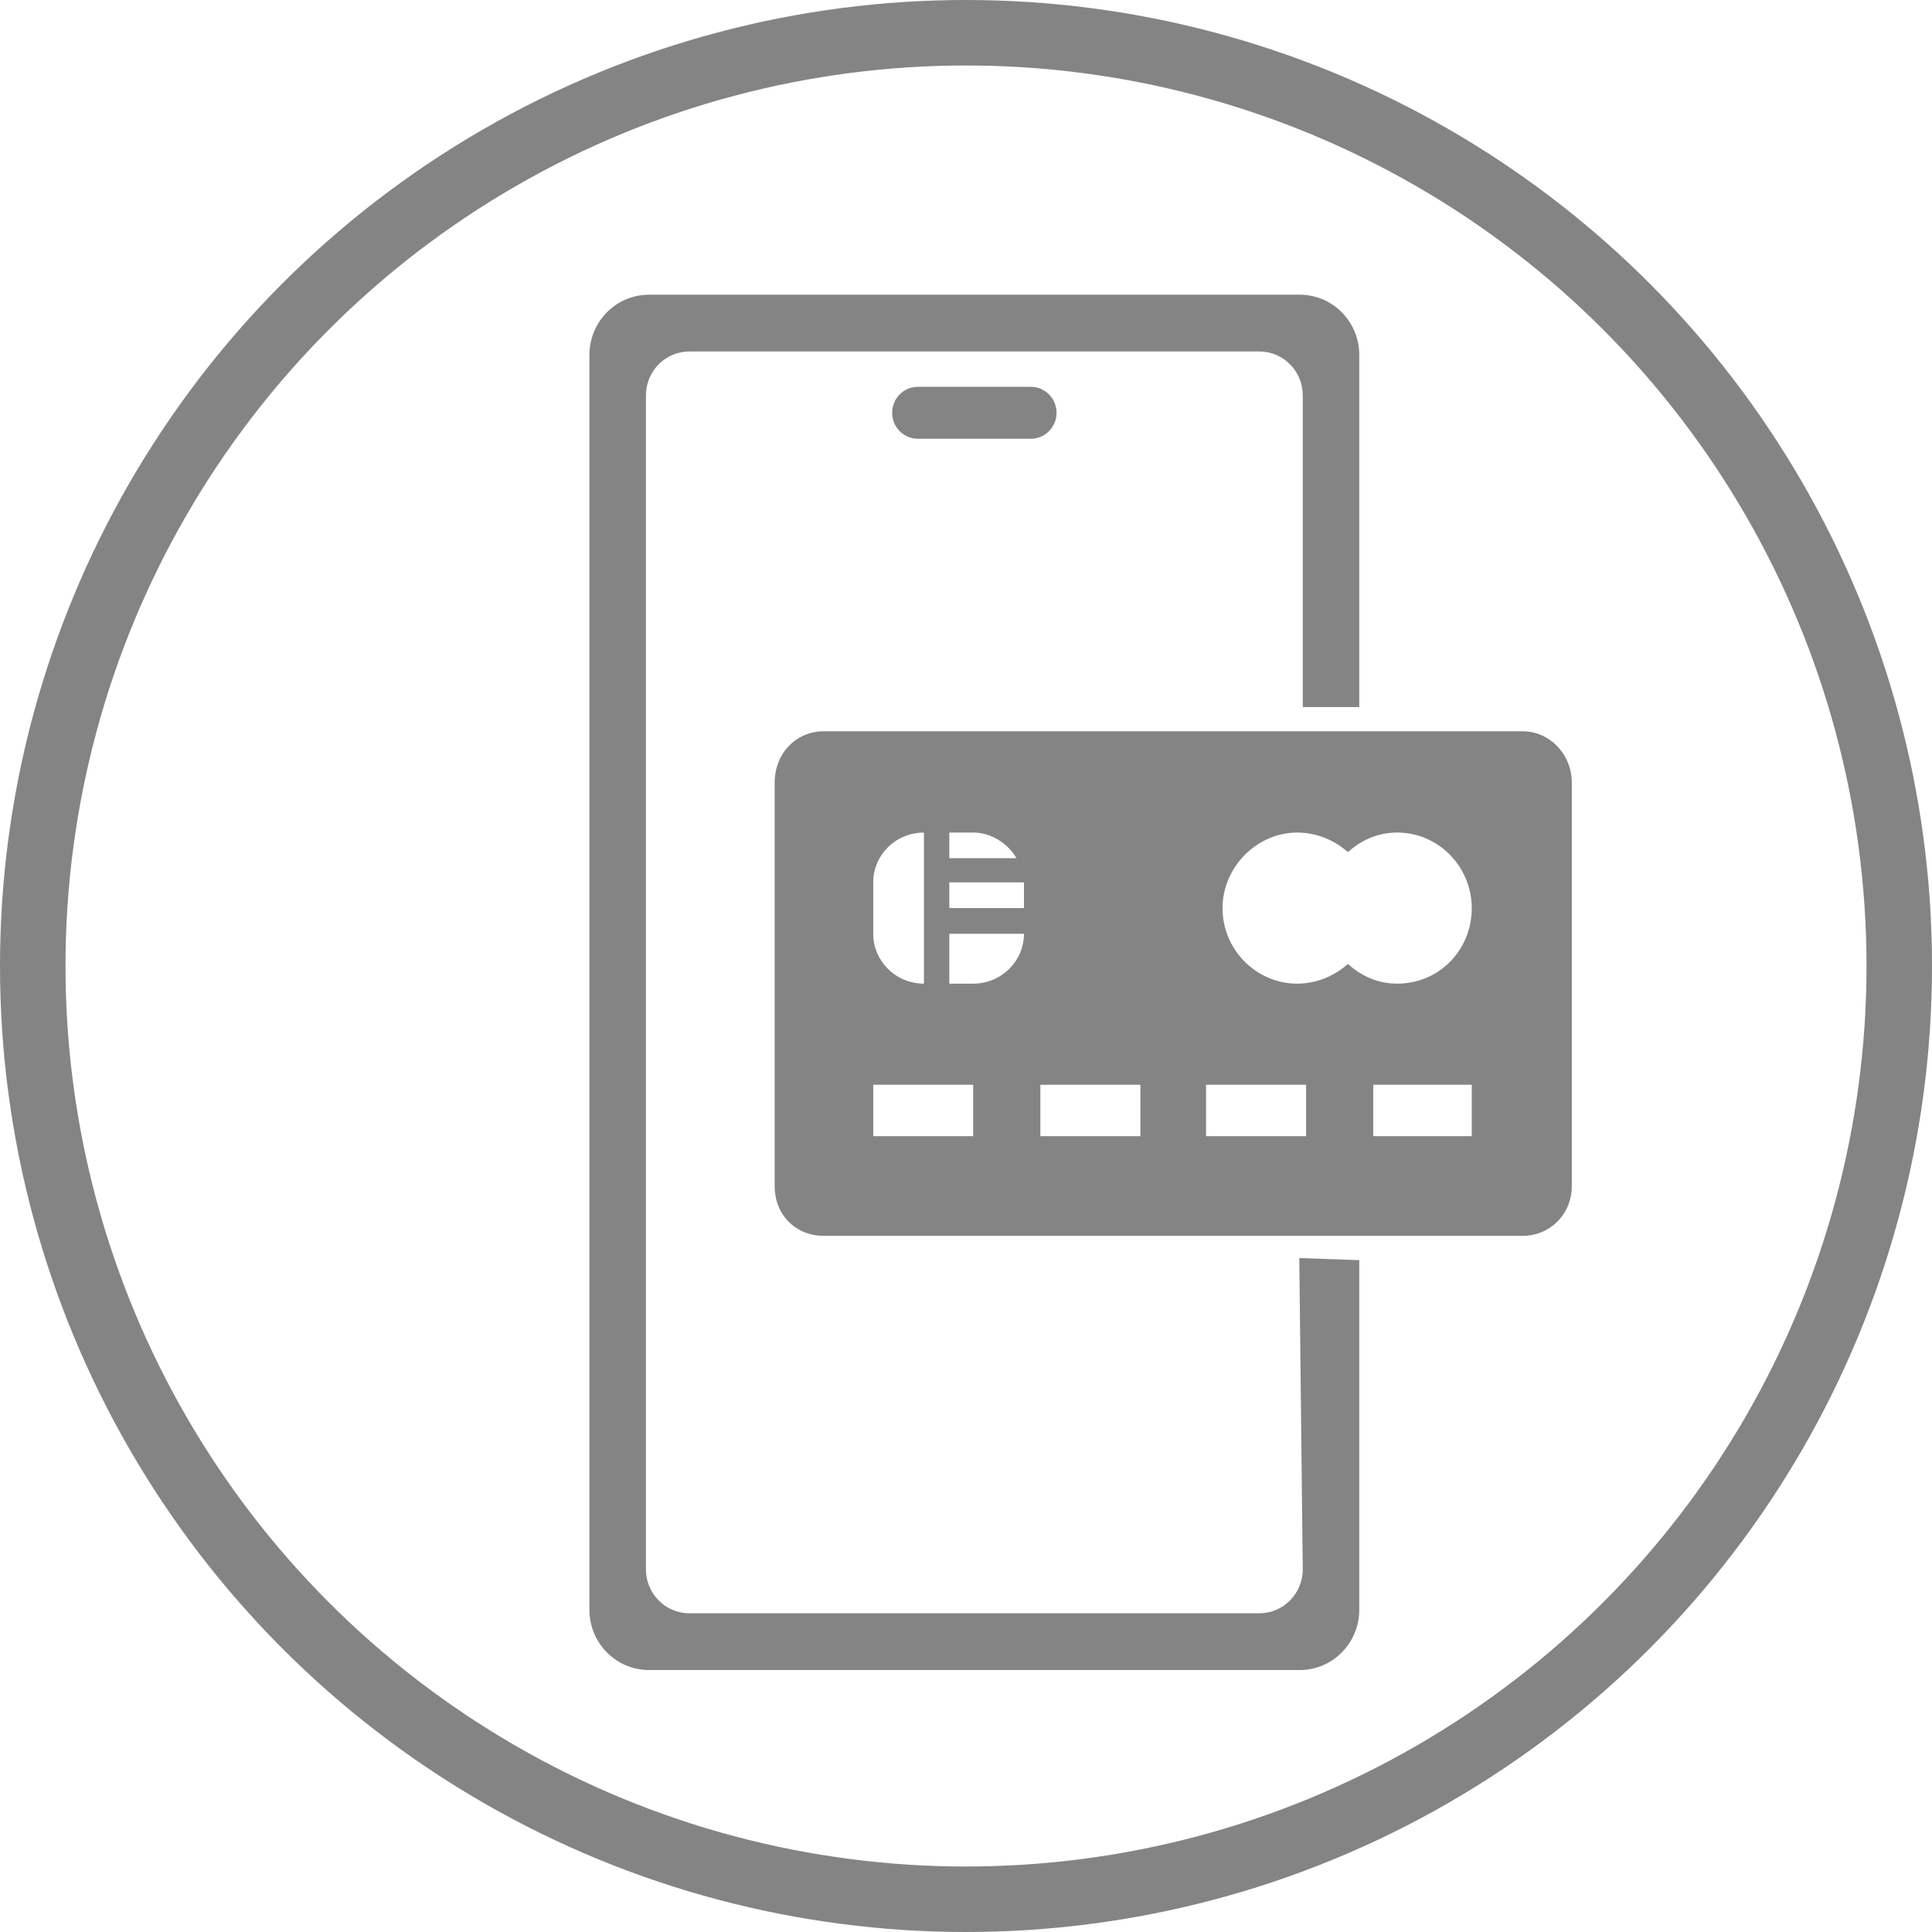
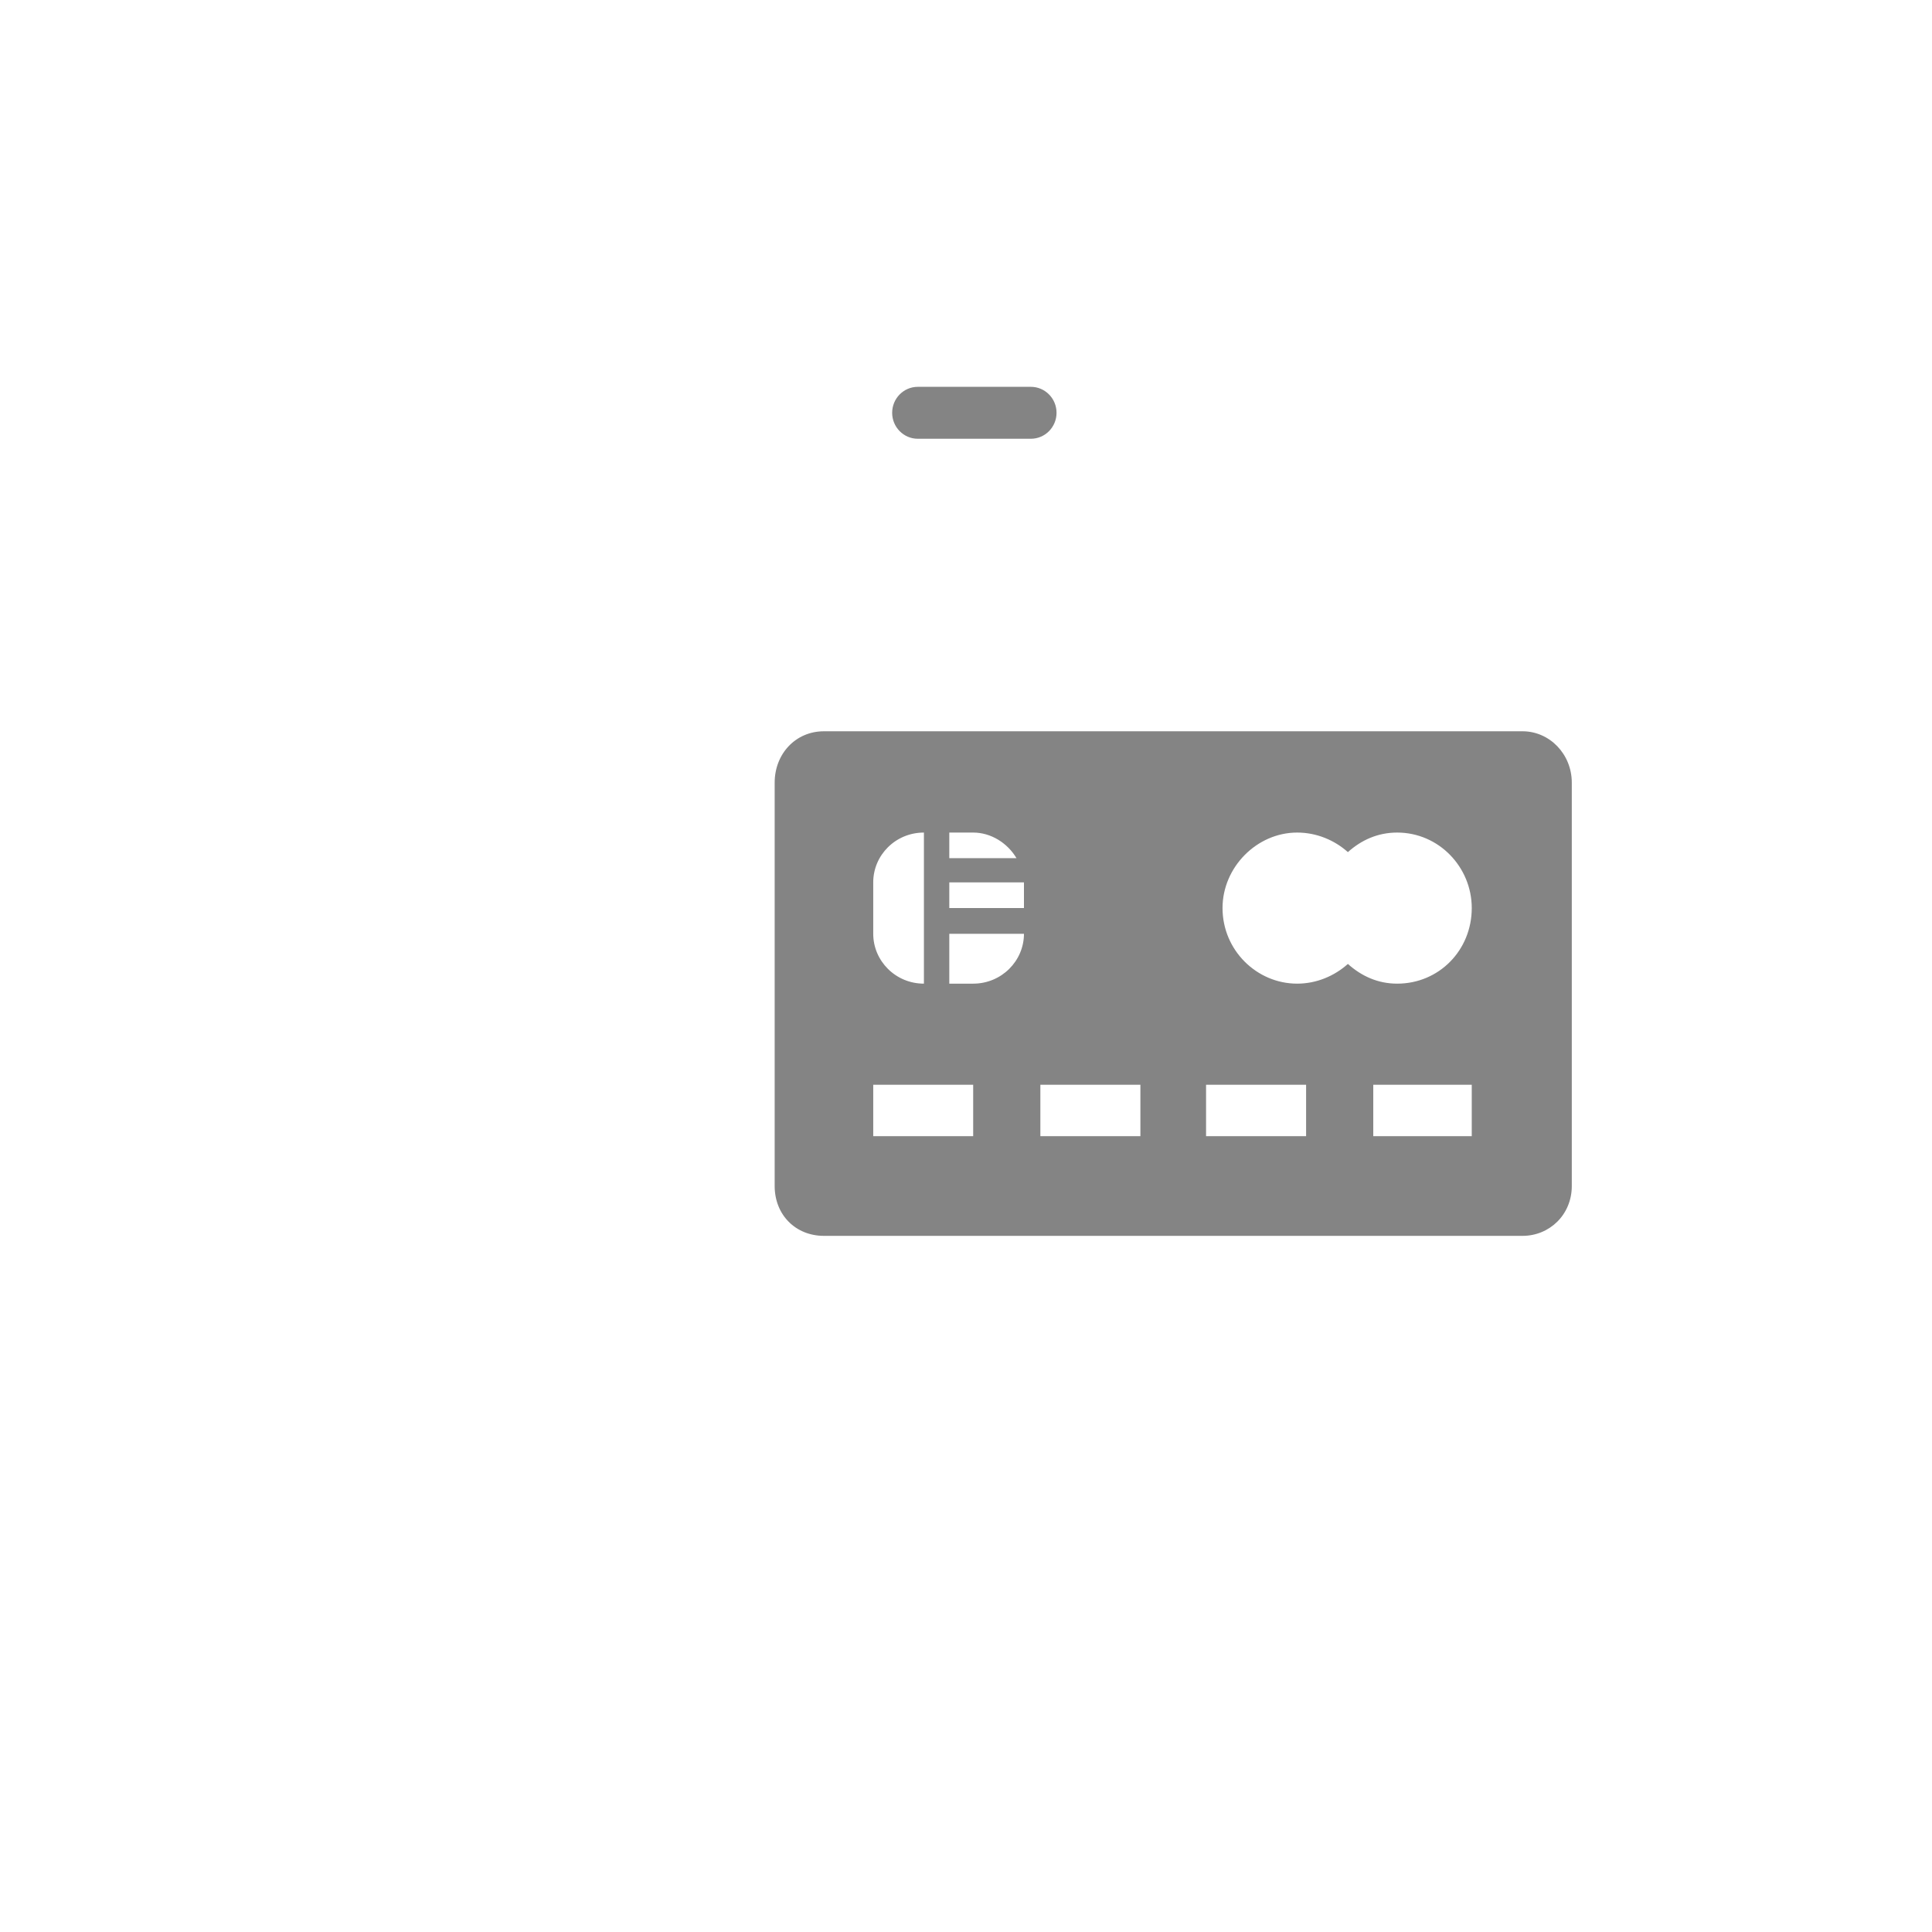
<svg xmlns="http://www.w3.org/2000/svg" width="59px" height="59px" viewBox="0 0 59 59" version="1.1">
  <title>step3</title>
  <g id="Detailseite-Bezahlung-2+Kreditkarte" stroke="none" stroke-width="1" fill="none" fill-rule="evenodd">
    <g id="BA-Header-Footer-Kreditkarte" transform="translate(-767, -1535)">
      <g id="step3" transform="translate(768, 1536)">
-         <circle id="Oval" stroke="#848484" stroke-width="2" fill-rule="nonzero" cx="28.5" cy="28.5" r="28.5" />
        <g id="handy-kreditkarte" transform="translate(17, 8)" fill="#848484">
          <g id="Group" transform="translate(5.657, 13.332)">
-             <path d="M19.011,7.707 C18.416,7.707 17.916,7.473 17.505,7.105 C17.094,7.473 16.547,7.707 15.956,7.707 C14.724,7.707 13.677,6.689 13.677,5.398 C13.677,4.152 14.724,3.093 15.956,3.093 C16.547,3.093 17.094,3.323 17.505,3.69 C17.916,3.323 18.416,3.093 19.011,3.093 C20.286,3.093 21.288,4.152 21.288,5.398 C21.288,6.689 20.286,7.707 19.011,7.707 Z M21.288,12.364 L18.28,12.364 L18.28,10.795 L21.288,10.795 L21.288,12.364 Z M16.229,12.364 L13.174,12.364 L13.174,10.795 L16.229,10.795 L16.229,12.364 Z M11.169,12.364 L8.114,12.364 L8.114,10.795 L11.169,10.795 L11.169,12.364 Z M7.613,5.398 L5.333,5.398 L5.333,4.614 L7.613,4.614 L7.613,5.398 Z M6.062,7.707 L5.333,7.707 L5.333,6.184 L7.613,6.184 C7.613,7.012 6.93,7.707 6.062,7.707 Z M6.062,12.364 L3.01,12.364 L3.01,10.795 L6.062,10.795 L6.062,12.364 Z M3.01,4.614 C3.01,3.783 3.691,3.093 4.558,3.093 L4.558,7.707 C3.691,7.707 3.01,7.012 3.01,6.184 L3.01,4.614 Z M5.333,3.093 L6.062,3.093 C6.609,3.093 7.111,3.414 7.385,3.875 L5.333,3.875 L5.333,3.093 Z M22.84,0 L1.505,0 C0.636,0 0,0.692 0,1.57 L0,13.886 C0,14.765 0.636,15.409 1.505,15.409 L22.84,15.409 C23.66,15.409 24.343,14.765 24.343,13.886 L24.343,1.57 C24.343,0.692 23.66,0 22.84,0 Z" id="Shape" />
+             <path d="M19.011,7.707 C18.416,7.707 17.916,7.473 17.505,7.105 C17.094,7.473 16.547,7.707 15.956,7.707 C14.724,7.707 13.677,6.689 13.677,5.398 C13.677,4.152 14.724,3.093 15.956,3.093 C16.547,3.093 17.094,3.323 17.505,3.69 C17.916,3.323 18.416,3.093 19.011,3.093 C20.286,3.093 21.288,4.152 21.288,5.398 C21.288,6.689 20.286,7.707 19.011,7.707 Z M21.288,12.364 L18.28,12.364 L18.28,10.795 L21.288,10.795 L21.288,12.364 Z M16.229,12.364 L13.174,12.364 L13.174,10.795 L16.229,10.795 L16.229,12.364 Z M11.169,12.364 L8.114,12.364 L8.114,10.795 L11.169,10.795 L11.169,12.364 Z M7.613,5.398 L5.333,5.398 L5.333,4.614 L7.613,4.614 L7.613,5.398 Z M6.062,7.707 L5.333,7.707 L5.333,6.184 L7.613,6.184 C7.613,7.012 6.93,7.707 6.062,7.707 Z M6.062,12.364 L3.01,12.364 L3.01,10.795 L6.062,10.795 L6.062,12.364 M3.01,4.614 C3.01,3.783 3.691,3.093 4.558,3.093 L4.558,7.707 C3.691,7.707 3.01,7.012 3.01,6.184 L3.01,4.614 Z M5.333,3.093 L6.062,3.093 C6.609,3.093 7.111,3.414 7.385,3.875 L5.333,3.875 L5.333,3.093 Z M22.84,0 L1.505,0 C0.636,0 0,0.692 0,1.57 L0,13.886 C0,14.765 0.636,15.409 1.505,15.409 L22.84,15.409 C23.66,15.409 24.343,14.765 24.343,13.886 L24.343,1.57 C24.343,0.692 23.66,0 22.84,0 Z" id="Shape" />
          </g>
          <g id="Group">
-             <path d="M23.51,29.483 L23.51,40.16 C23.51,41.176 22.696,42 21.692,42 L1.818,42 C0.814,42 0,41.176 0,40.16 L0,1.84 C0,0.824 0.814,0 1.818,0 L21.692,0 C22.696,0 23.51,0.824 23.51,1.84 L23.51,12.592 L21.784,12.592 L21.784,3.074 C21.784,2.334 21.192,1.734 20.461,1.734 L3.049,1.734 C2.319,1.734 1.726,2.334 1.726,3.074 L1.726,38.926 C1.726,39.666 2.319,40.266 3.049,40.266 L20.461,40.266 C21.192,40.266 21.784,39.666 21.784,38.926 L21.678,29.419 L23.51,29.483 Z" id="Path" />
-           </g>
+             </g>
          <g id="Group" transform="translate(9.245, 2.813)">
            <path d="M5.02,0.793 C5.02,1.231 4.668,1.586 4.236,1.586 L0.783,1.586 C0.351,1.586 0,1.231 0,0.793 C0,0.355 0.351,0 0.783,0 L4.236,0 C4.668,0 5.02,0.355 5.02,0.793 Z" id="Path" />
          </g>
        </g>
      </g>
    </g>
  </g>
</svg>